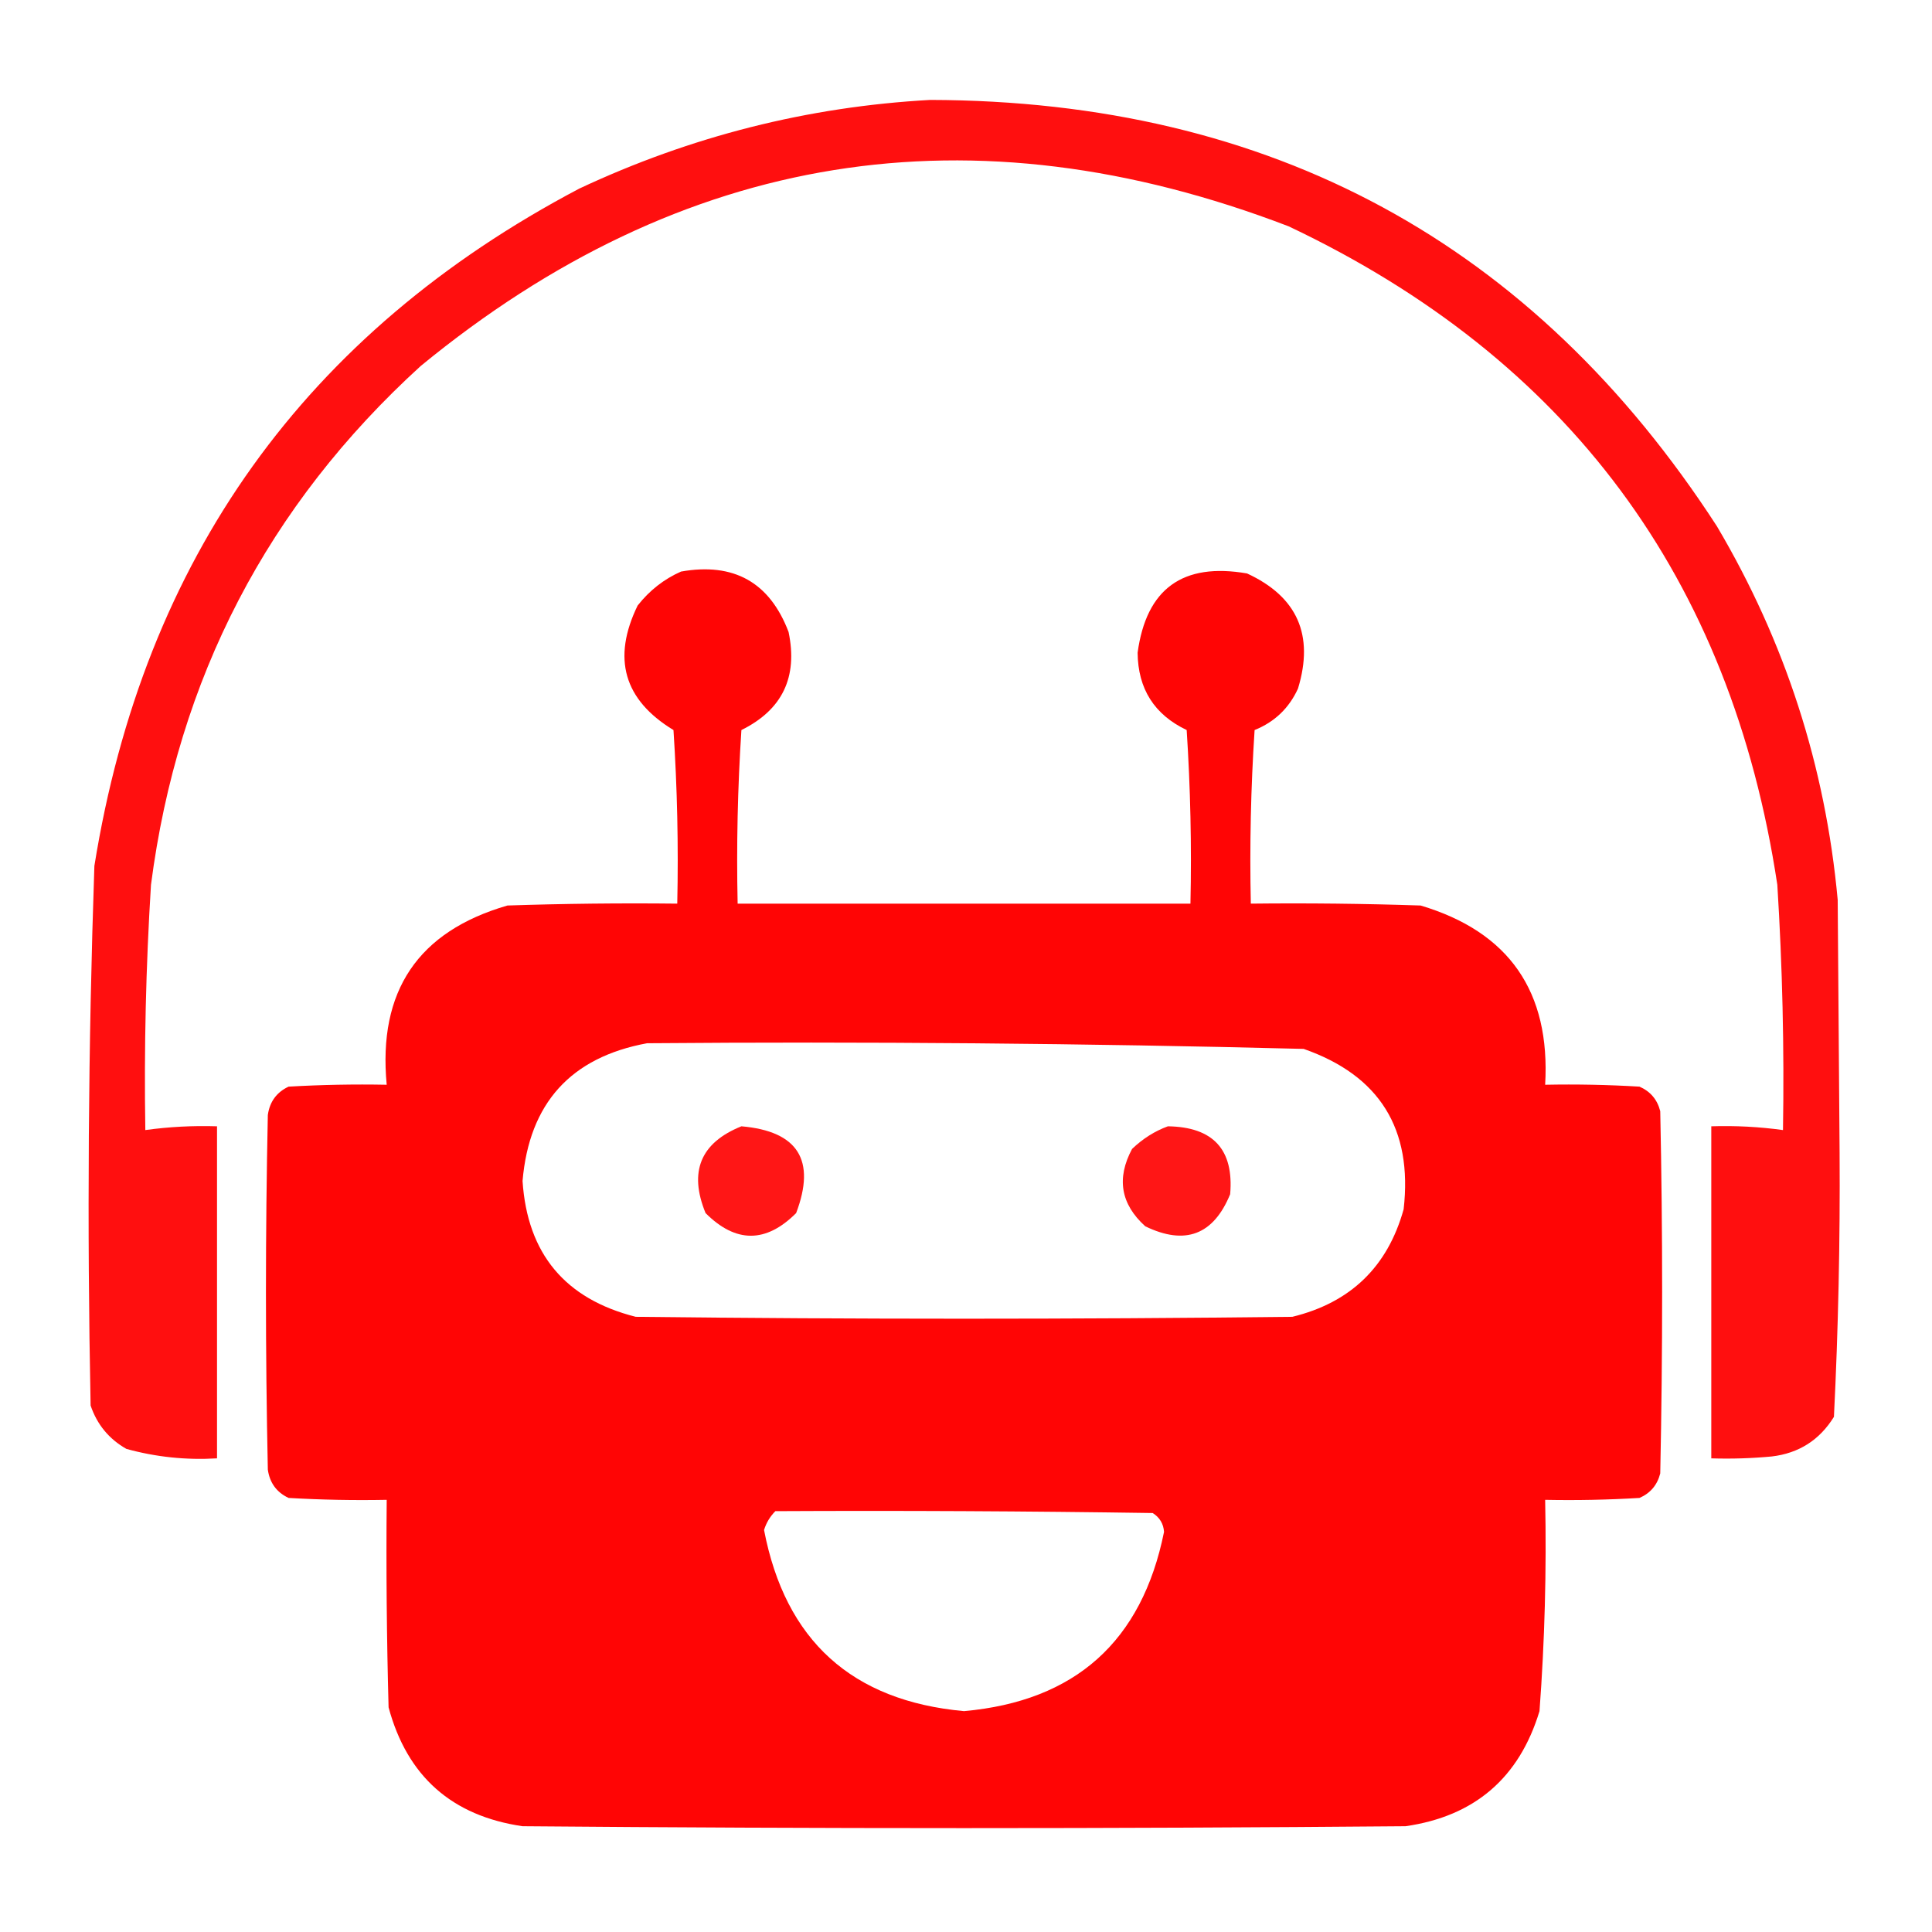
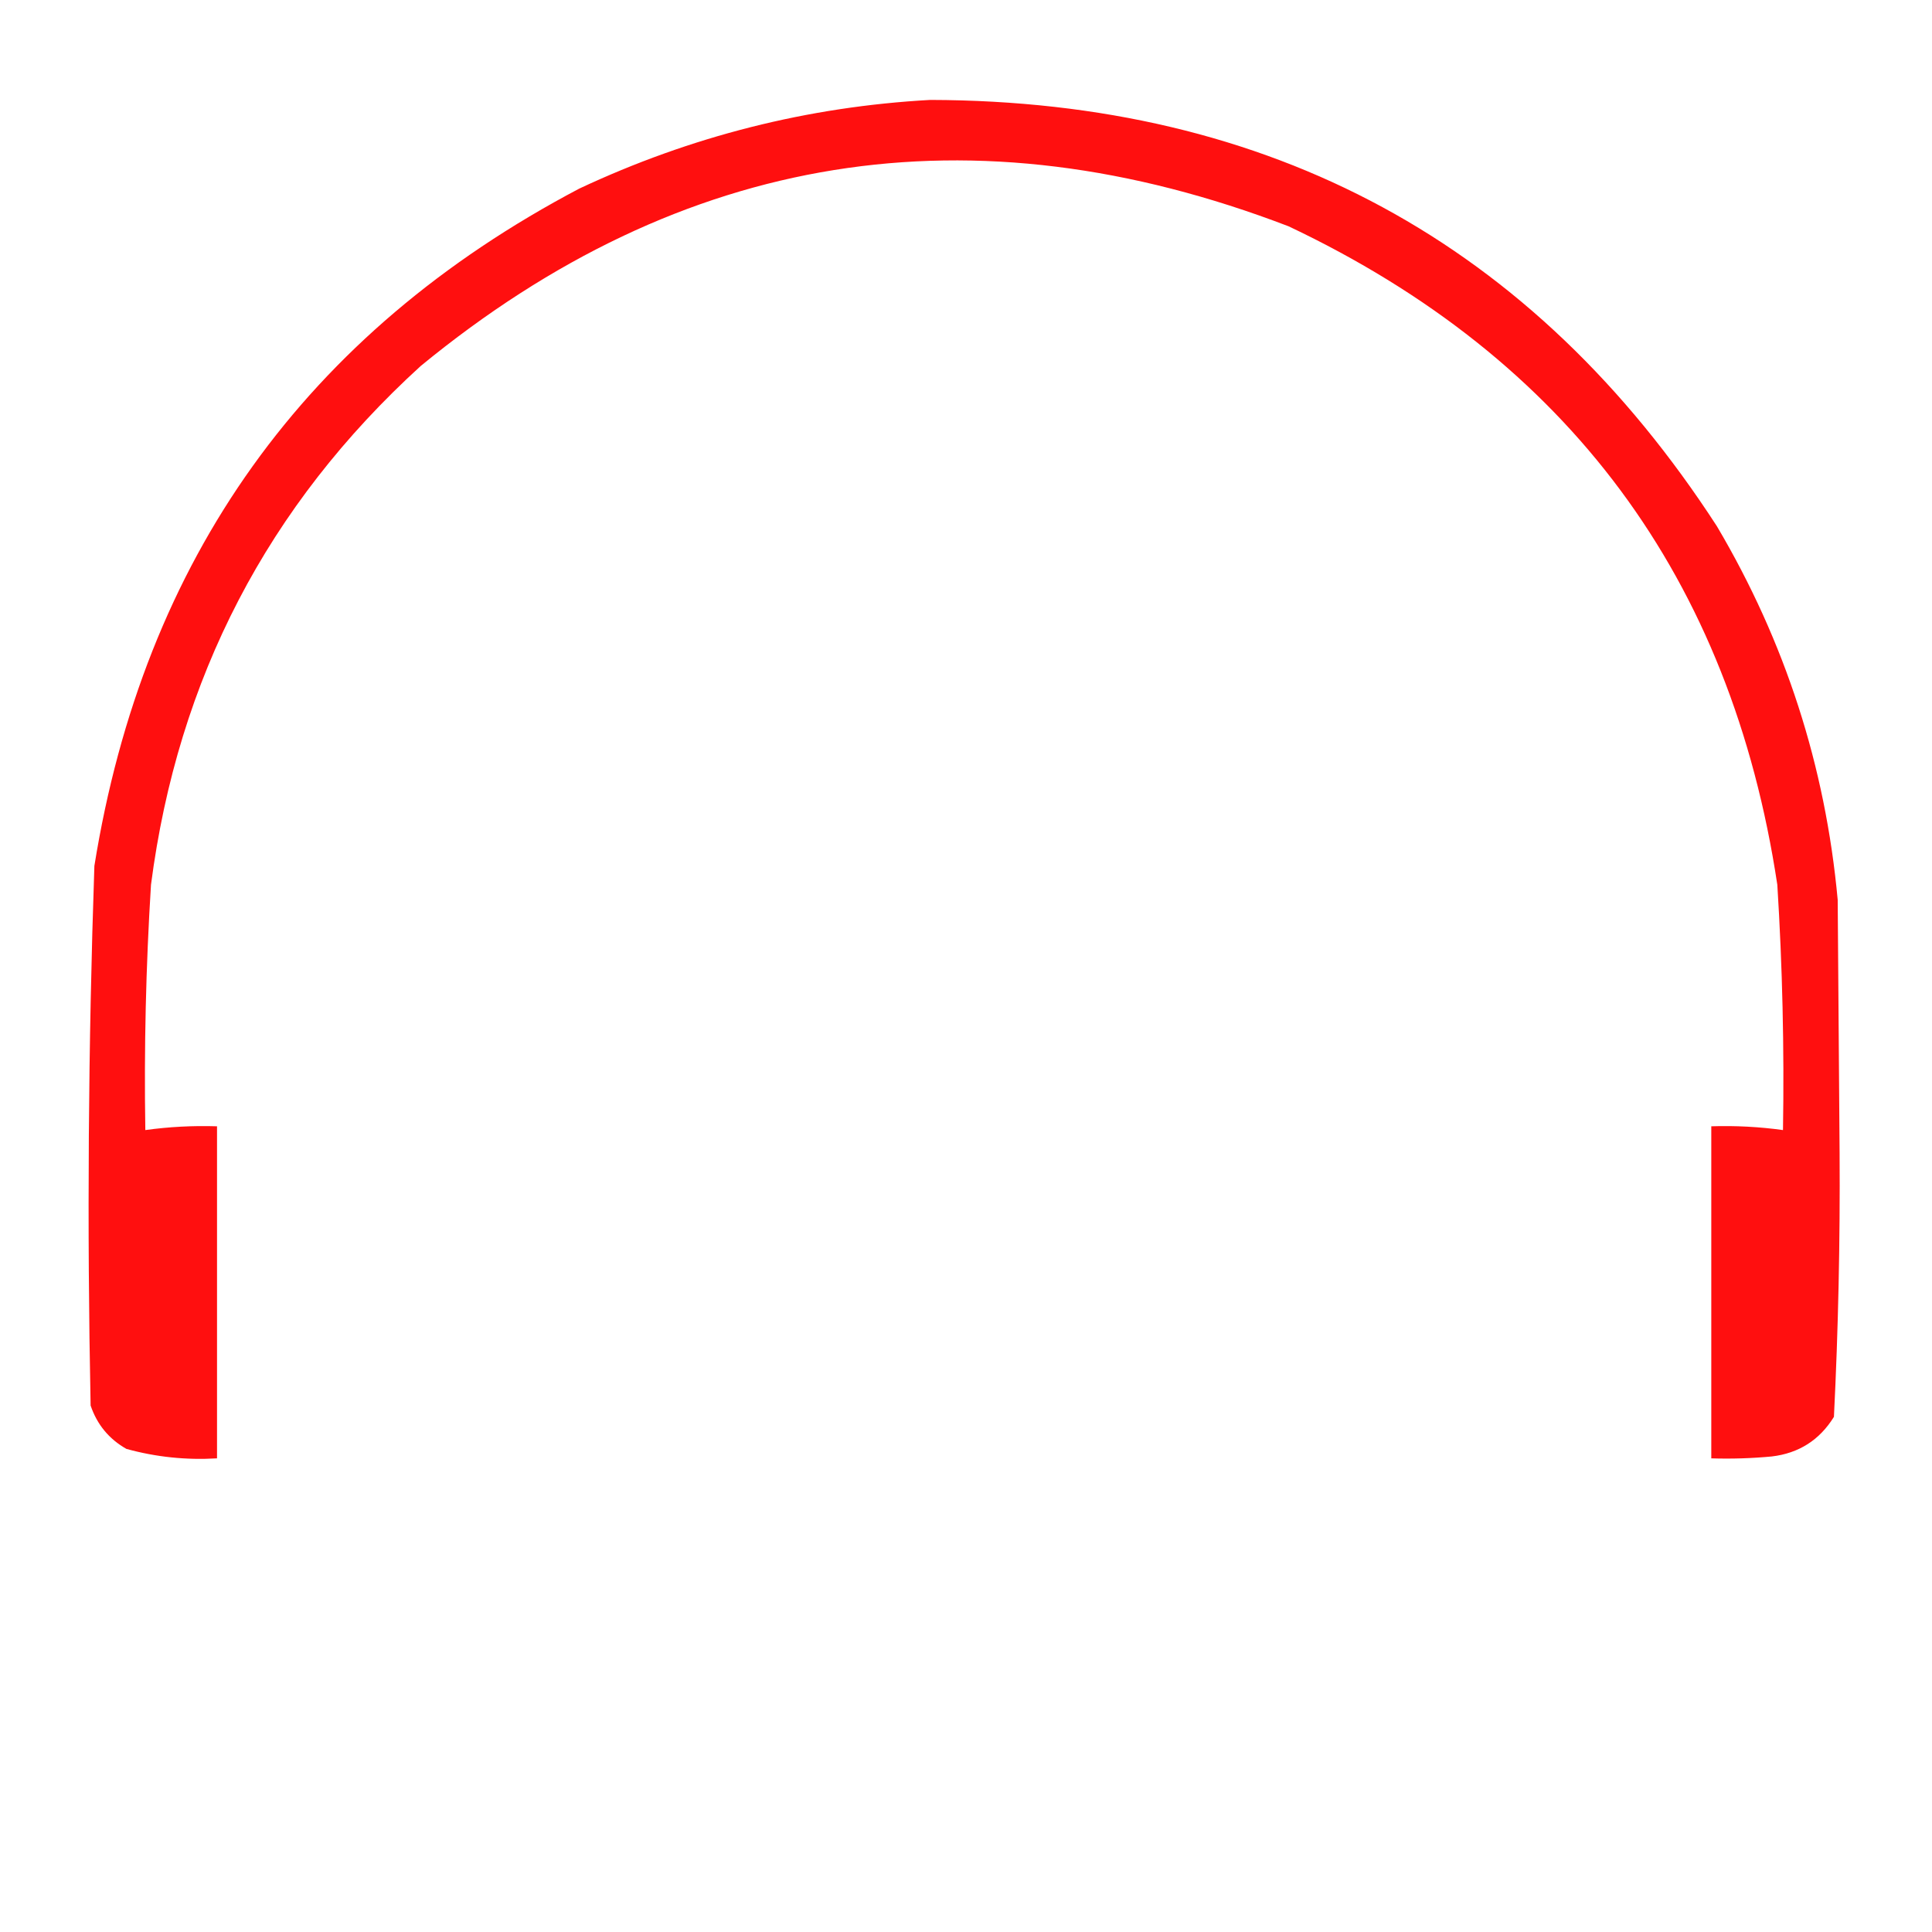
<svg xmlns="http://www.w3.org/2000/svg" width="100" height="100" viewBox="0 0 100 100" fill="none">
  <path opacity="0.94" fill-rule="evenodd" clip-rule="evenodd" d="M48.147 5.172C65.785 5.216 79.36 12.572 88.869 27.242C92.4 33.214 94.484 39.659 95.119 46.578C95.152 50.94 95.184 55.302 95.217 59.664C95.247 64.233 95.149 68.791 94.924 73.336C94.18 74.538 93.106 75.222 91.701 75.387C90.662 75.484 89.62 75.517 88.576 75.484C88.576 69.755 88.576 64.026 88.576 58.297C89.822 58.257 91.059 58.322 92.287 58.492C92.356 54.256 92.258 50.024 91.994 45.797C89.598 29.928 81.167 18.567 66.701 11.715C50.288 5.423 35.314 7.832 21.779 18.941C13.858 26.157 9.203 35.109 7.815 45.797C7.551 50.024 7.454 54.256 7.522 58.492C8.75 58.322 9.987 58.257 11.233 58.297C11.233 64.026 11.233 69.755 11.233 75.484C9.64 75.58 8.077 75.418 6.545 74.996C5.643 74.485 5.025 73.736 4.69 72.75C4.503 63.435 4.568 54.126 4.885 44.82C7.441 28.919 15.807 17.233 29.983 9.762C35.763 7.051 41.818 5.521 48.147 5.172Z" fill="#FF0000" />
-   <path opacity="0.98" fill-rule="evenodd" clip-rule="evenodd" d="M35.25 29.584C37.983 29.1 39.839 30.141 40.816 32.709C41.306 35.051 40.492 36.743 38.375 37.787C38.18 40.779 38.115 43.774 38.18 46.772C45.992 46.772 53.805 46.772 61.617 46.772C61.682 43.774 61.617 40.779 61.422 37.787C59.746 36.988 58.9 35.653 58.883 33.783C59.333 30.472 61.221 29.104 64.547 29.682C67.149 30.883 68.028 32.869 67.184 35.639C66.722 36.654 65.973 37.37 64.938 37.787C64.742 40.779 64.677 43.774 64.742 46.772C67.673 46.739 70.602 46.772 73.531 46.869C78.108 48.234 80.256 51.326 79.977 56.147C81.606 56.114 83.233 56.147 84.859 56.244C85.422 56.489 85.78 56.912 85.934 57.514C86.064 63.764 86.064 70.014 85.934 76.264C85.78 76.866 85.422 77.289 84.859 77.533C83.233 77.631 81.606 77.663 79.977 77.631C80.052 81.283 79.955 84.929 79.684 88.568C78.636 92.025 76.324 94.011 72.75 94.525C57.516 94.656 42.281 94.656 27.047 94.525C23.387 93.99 21.075 91.939 20.113 88.373C20.016 84.793 19.983 81.212 20.016 77.631C18.322 77.663 16.629 77.631 14.938 77.533C14.32 77.244 13.962 76.756 13.863 76.068C13.733 69.949 13.733 63.829 13.863 57.709C13.962 57.022 14.32 56.533 14.938 56.244C16.629 56.147 18.322 56.114 20.016 56.147C19.555 51.3 21.638 48.208 26.266 46.869C29.195 46.772 32.124 46.739 35.055 46.772C35.12 43.774 35.054 40.779 34.859 37.787C32.289 36.226 31.671 34.078 33.004 31.342C33.621 30.559 34.37 29.973 35.25 29.584ZM33.492 53.998C29.541 54.727 27.393 57.103 27.047 61.127C27.294 64.89 29.247 67.234 32.906 68.158C44.234 68.289 55.562 68.289 66.891 68.158C69.903 67.424 71.824 65.568 72.652 62.592C73.128 58.43 71.403 55.663 67.477 54.291C56.155 54.003 44.827 53.905 33.492 53.998ZM40.133 78.217C46.644 78.184 53.154 78.217 59.664 78.314C60.027 78.545 60.222 78.871 60.25 79.291C59.107 84.959 55.657 88.051 49.898 88.568C44.096 88.04 40.646 84.915 39.547 79.193C39.663 78.818 39.858 78.493 40.133 78.217Z" fill="#FF0000" />
-   <path opacity="0.913" fill-rule="evenodd" clip-rule="evenodd" d="M38.376 58.297C41.302 58.551 42.246 60.048 41.208 62.789C39.645 64.352 38.083 64.352 36.52 62.789C35.641 60.644 36.259 59.147 38.376 58.297Z" fill="#FF0000" />
-   <path opacity="0.912" fill-rule="evenodd" clip-rule="evenodd" d="M60.45 58.297C62.797 58.332 63.872 59.504 63.673 61.812C62.808 63.921 61.343 64.474 59.279 63.473C58.008 62.325 57.78 60.991 58.595 59.469C59.153 58.936 59.771 58.545 60.45 58.297Z" fill="#FF0000" />
</svg>